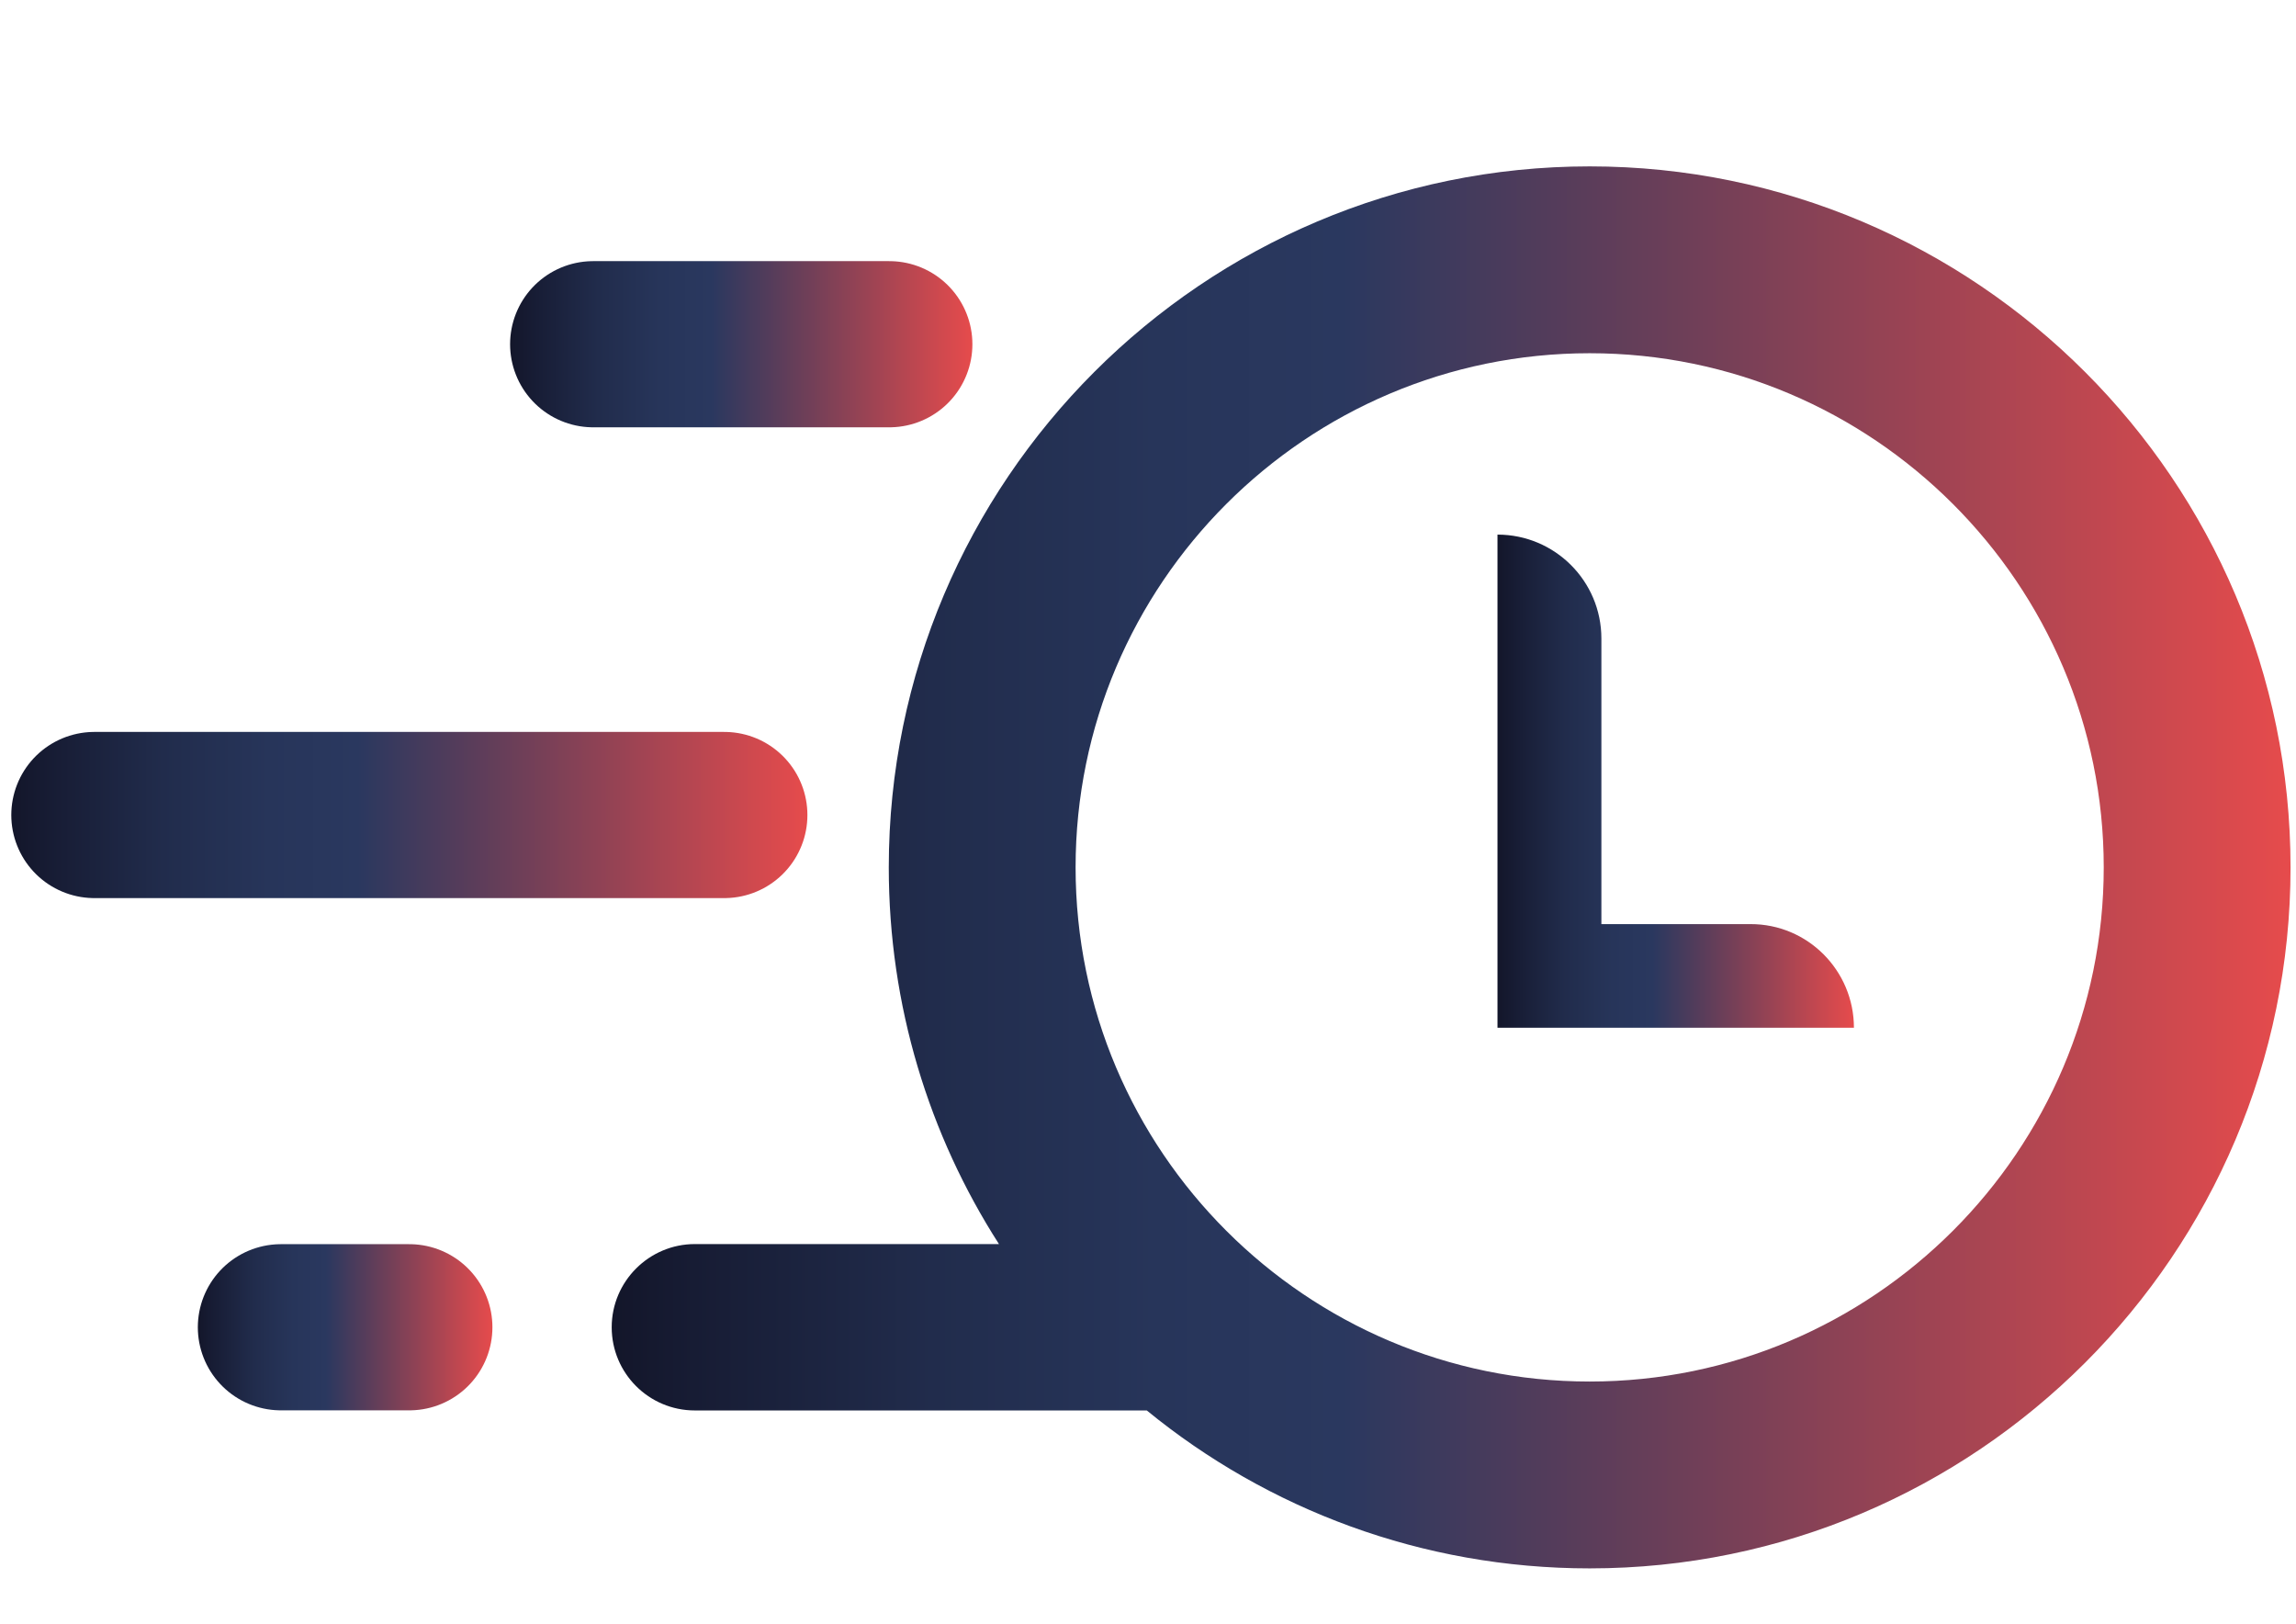
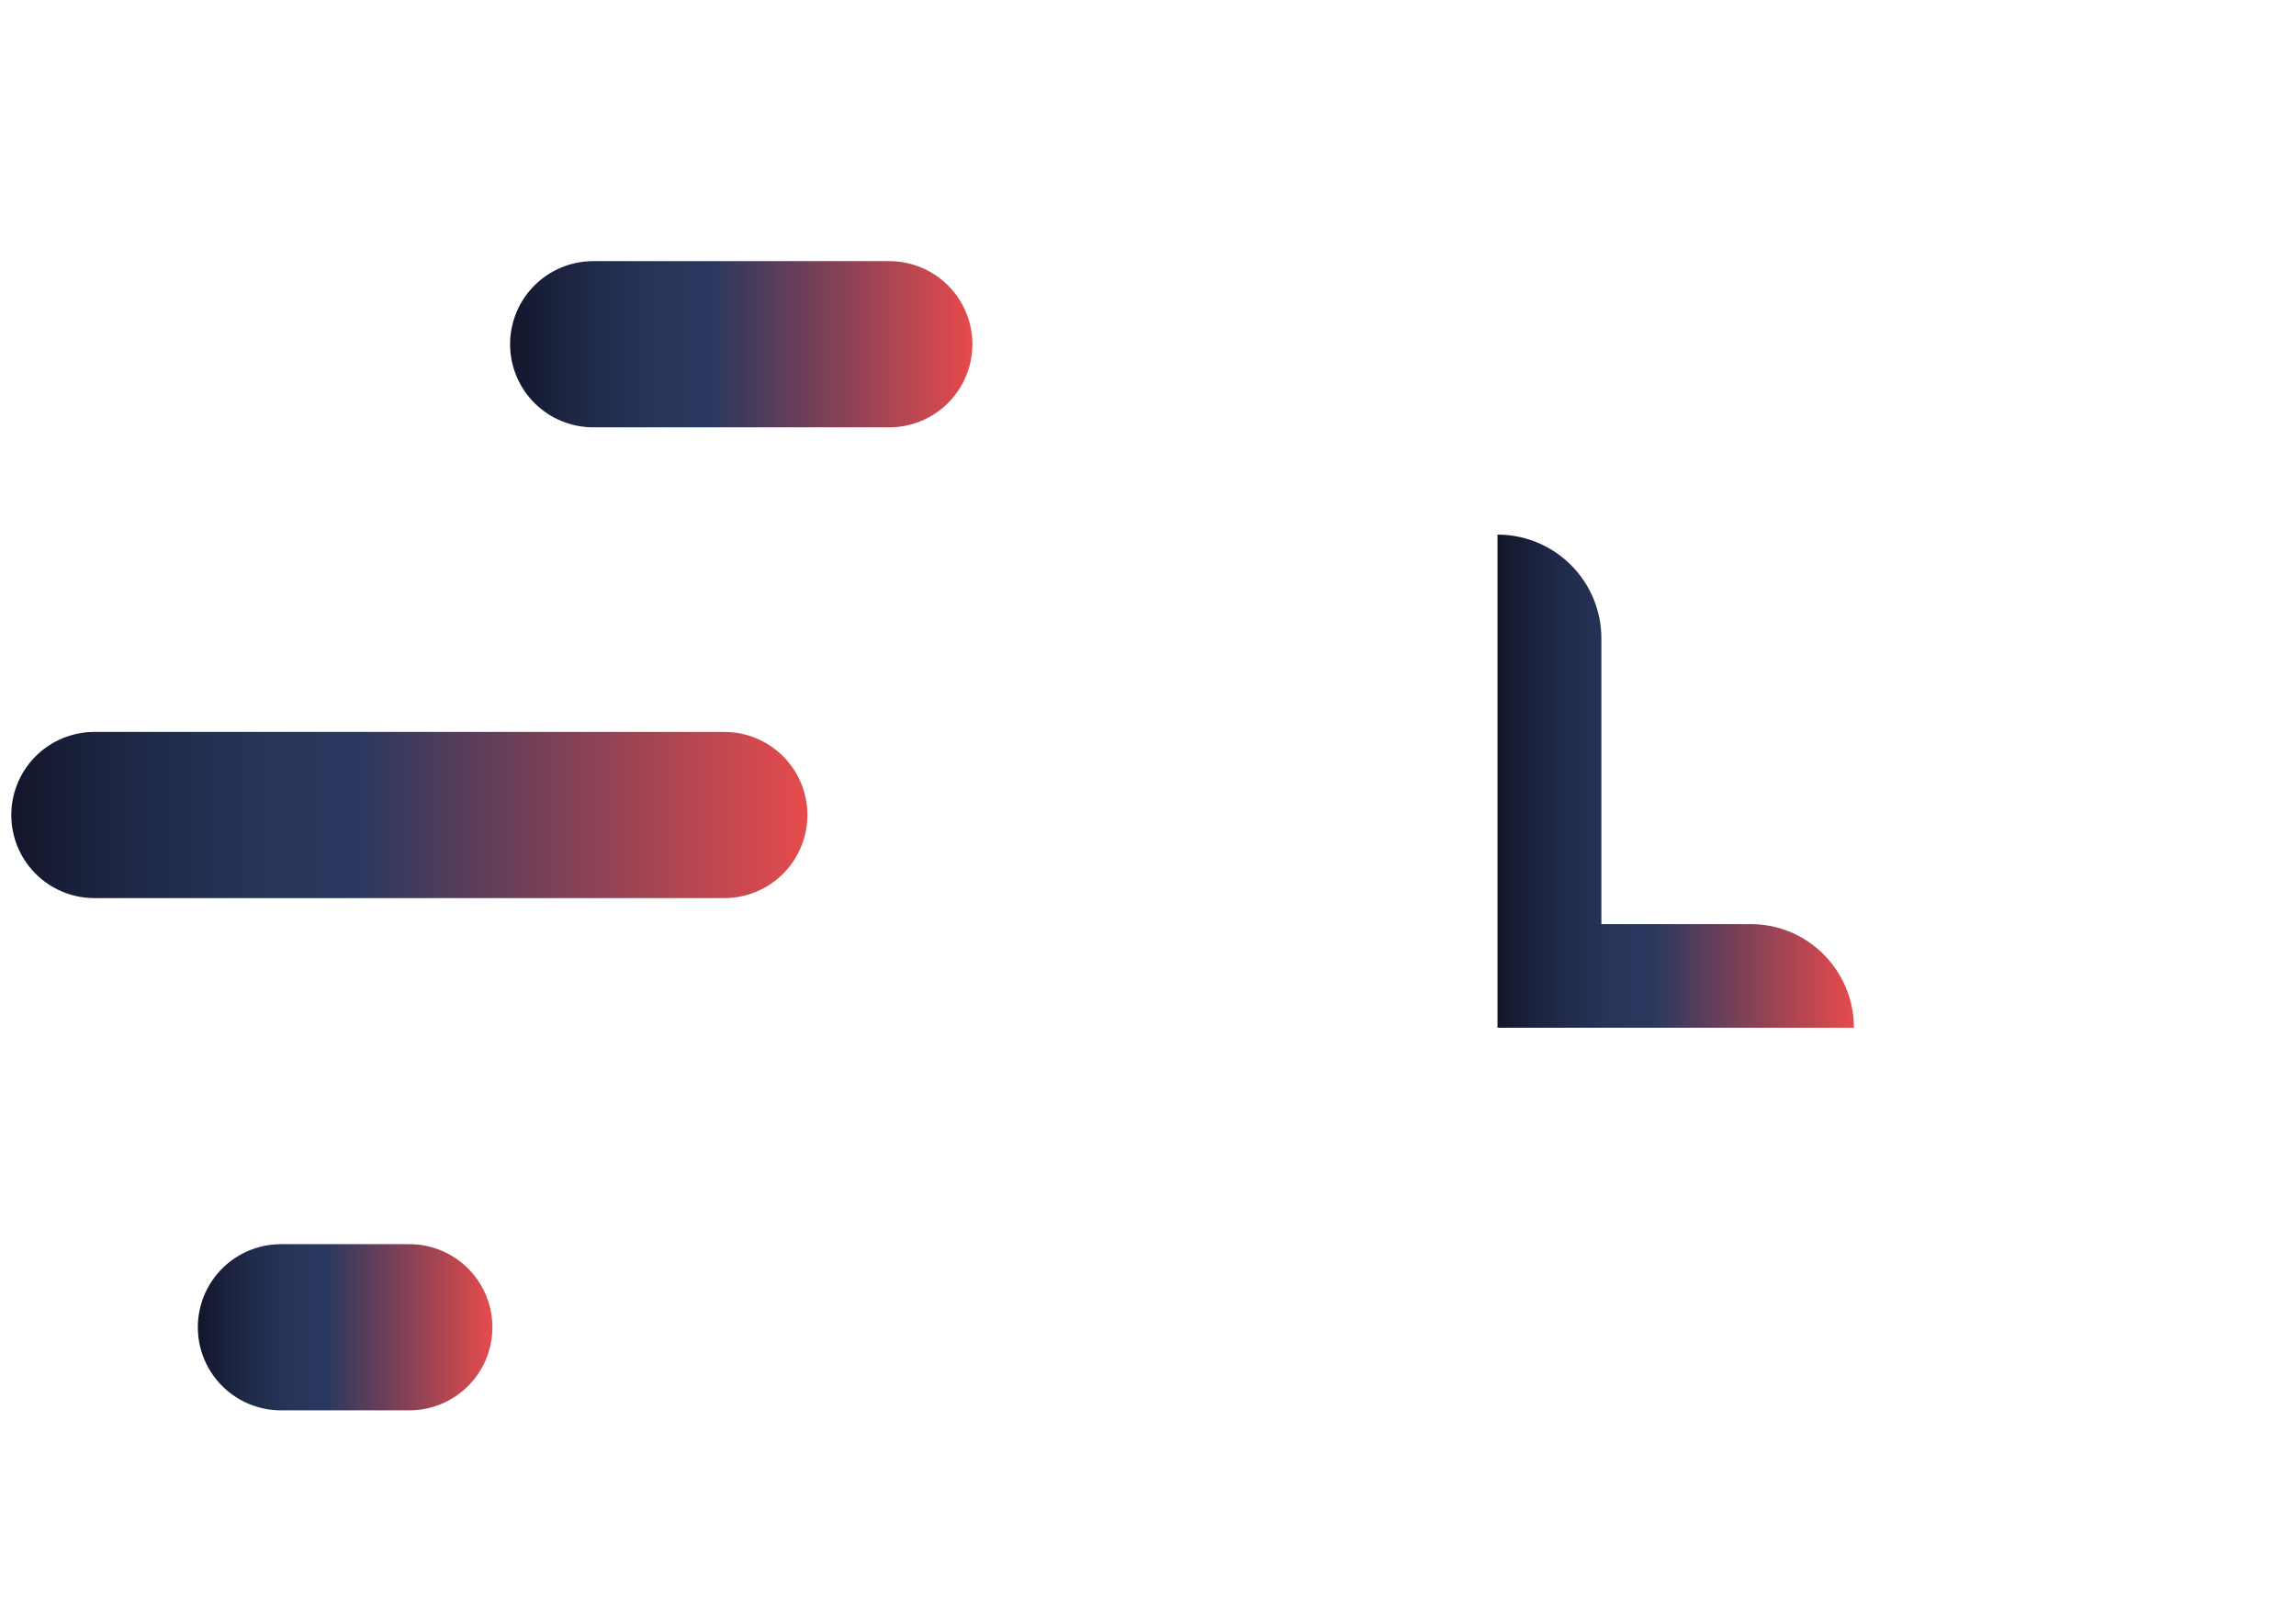
<svg xmlns="http://www.w3.org/2000/svg" xml:space="preserve" viewBox="0 0 841.9 595.3">
  <linearGradient id="a" x1="549.093" x2="679.812" y1="286.398" y2="286.398" gradientUnits="userSpaceOnUse">
    <stop offset="0" style="stop-color:#13162a" />
    <stop offset=".049" style="stop-color:#171c34" />
    <stop offset=".191" style="stop-color:#212c4c" />
    <stop offset=".324" style="stop-color:#27355a" />
    <stop offset=".435" style="stop-color:#2a385f" />
    <stop offset="1" style="stop-color:#e64b4c" />
  </linearGradient>
  <path fill="url(#a)" d="M679.8 376.8H549.1V196c21 0 38.1 17 38.1 38.1v104.7h54.6c21-.1 38 17 38 38" />
  <linearGradient id="b" x1="187.003" x2="356.57" y1="126.17" y2="126.17" gradientUnits="userSpaceOnUse">
    <stop offset="0" style="stop-color:#13162a" />
    <stop offset=".049" style="stop-color:#171c34" />
    <stop offset=".191" style="stop-color:#212c4c" />
    <stop offset=".324" style="stop-color:#27355a" />
    <stop offset=".435" style="stop-color:#2a385f" />
    <stop offset="1" style="stop-color:#e64b4c" />
  </linearGradient>
  <path fill="none" stroke="url(#b)" stroke-linecap="round" stroke-miterlimit="10" stroke-width="60.919" d="M217.5 126.2h108.6" />
  <linearGradient id="c" x1="4.13" x2="296.031" y1="298.773" y2="298.773" gradientUnits="userSpaceOnUse">
    <stop offset="0" style="stop-color:#13162a" />
    <stop offset=".049" style="stop-color:#171c34" />
    <stop offset=".191" style="stop-color:#212c4c" />
    <stop offset=".324" style="stop-color:#27355a" />
    <stop offset=".435" style="stop-color:#2a385f" />
    <stop offset="1" style="stop-color:#e64b4c" />
  </linearGradient>
  <path fill="none" stroke="url(#c)" stroke-linecap="round" stroke-miterlimit="10" stroke-width="60.919" d="M34.6 298.8h231" />
  <linearGradient id="d" x1="224.346" x2="839.89" y1="318" y2="318" gradientUnits="userSpaceOnUse">
    <stop offset="0" style="stop-color:#13162a" />
    <stop offset=".049" style="stop-color:#171c34" />
    <stop offset=".191" style="stop-color:#212c4c" />
    <stop offset=".324" style="stop-color:#27355a" />
    <stop offset=".435" style="stop-color:#2a385f" />
    <stop offset="1" style="stop-color:#e64b4c" />
  </linearGradient>
-   <path fill="url(#d)" d="M582.9 61c-141.7 0-257 115.3-257 257 0 50.8 14.8 98.2 40.4 138.1H254.8c-16.8 0-30.5 13.7-30.5 30.5s13.6 30.5 30.5 30.5h165.7c44.3 36.2 100.9 57.9 162.4 57.9 141.7 0 257-115.3 257-257S724.6 61 582.9 61m0 445.5C479 506.5 394.4 422 394.4 318c0-103.9 84.5-188.5 188.5-188.5 103.9 0 188.5 84.6 188.5 188.5s-84.6 188.5-188.5 188.5" />
  <linearGradient id="e" x1="72.491" x2="180.54" y1="486.605" y2="486.605" gradientUnits="userSpaceOnUse">
    <stop offset="0" style="stop-color:#13162a" />
    <stop offset=".049" style="stop-color:#171c34" />
    <stop offset=".191" style="stop-color:#212c4c" />
    <stop offset=".324" style="stop-color:#27355a" />
    <stop offset=".435" style="stop-color:#2a385f" />
    <stop offset="1" style="stop-color:#e64b4c" />
  </linearGradient>
  <path fill="none" stroke="url(#e)" stroke-linecap="round" stroke-miterlimit="10" stroke-width="60.919" d="M103 486.6h47.1" />
</svg>